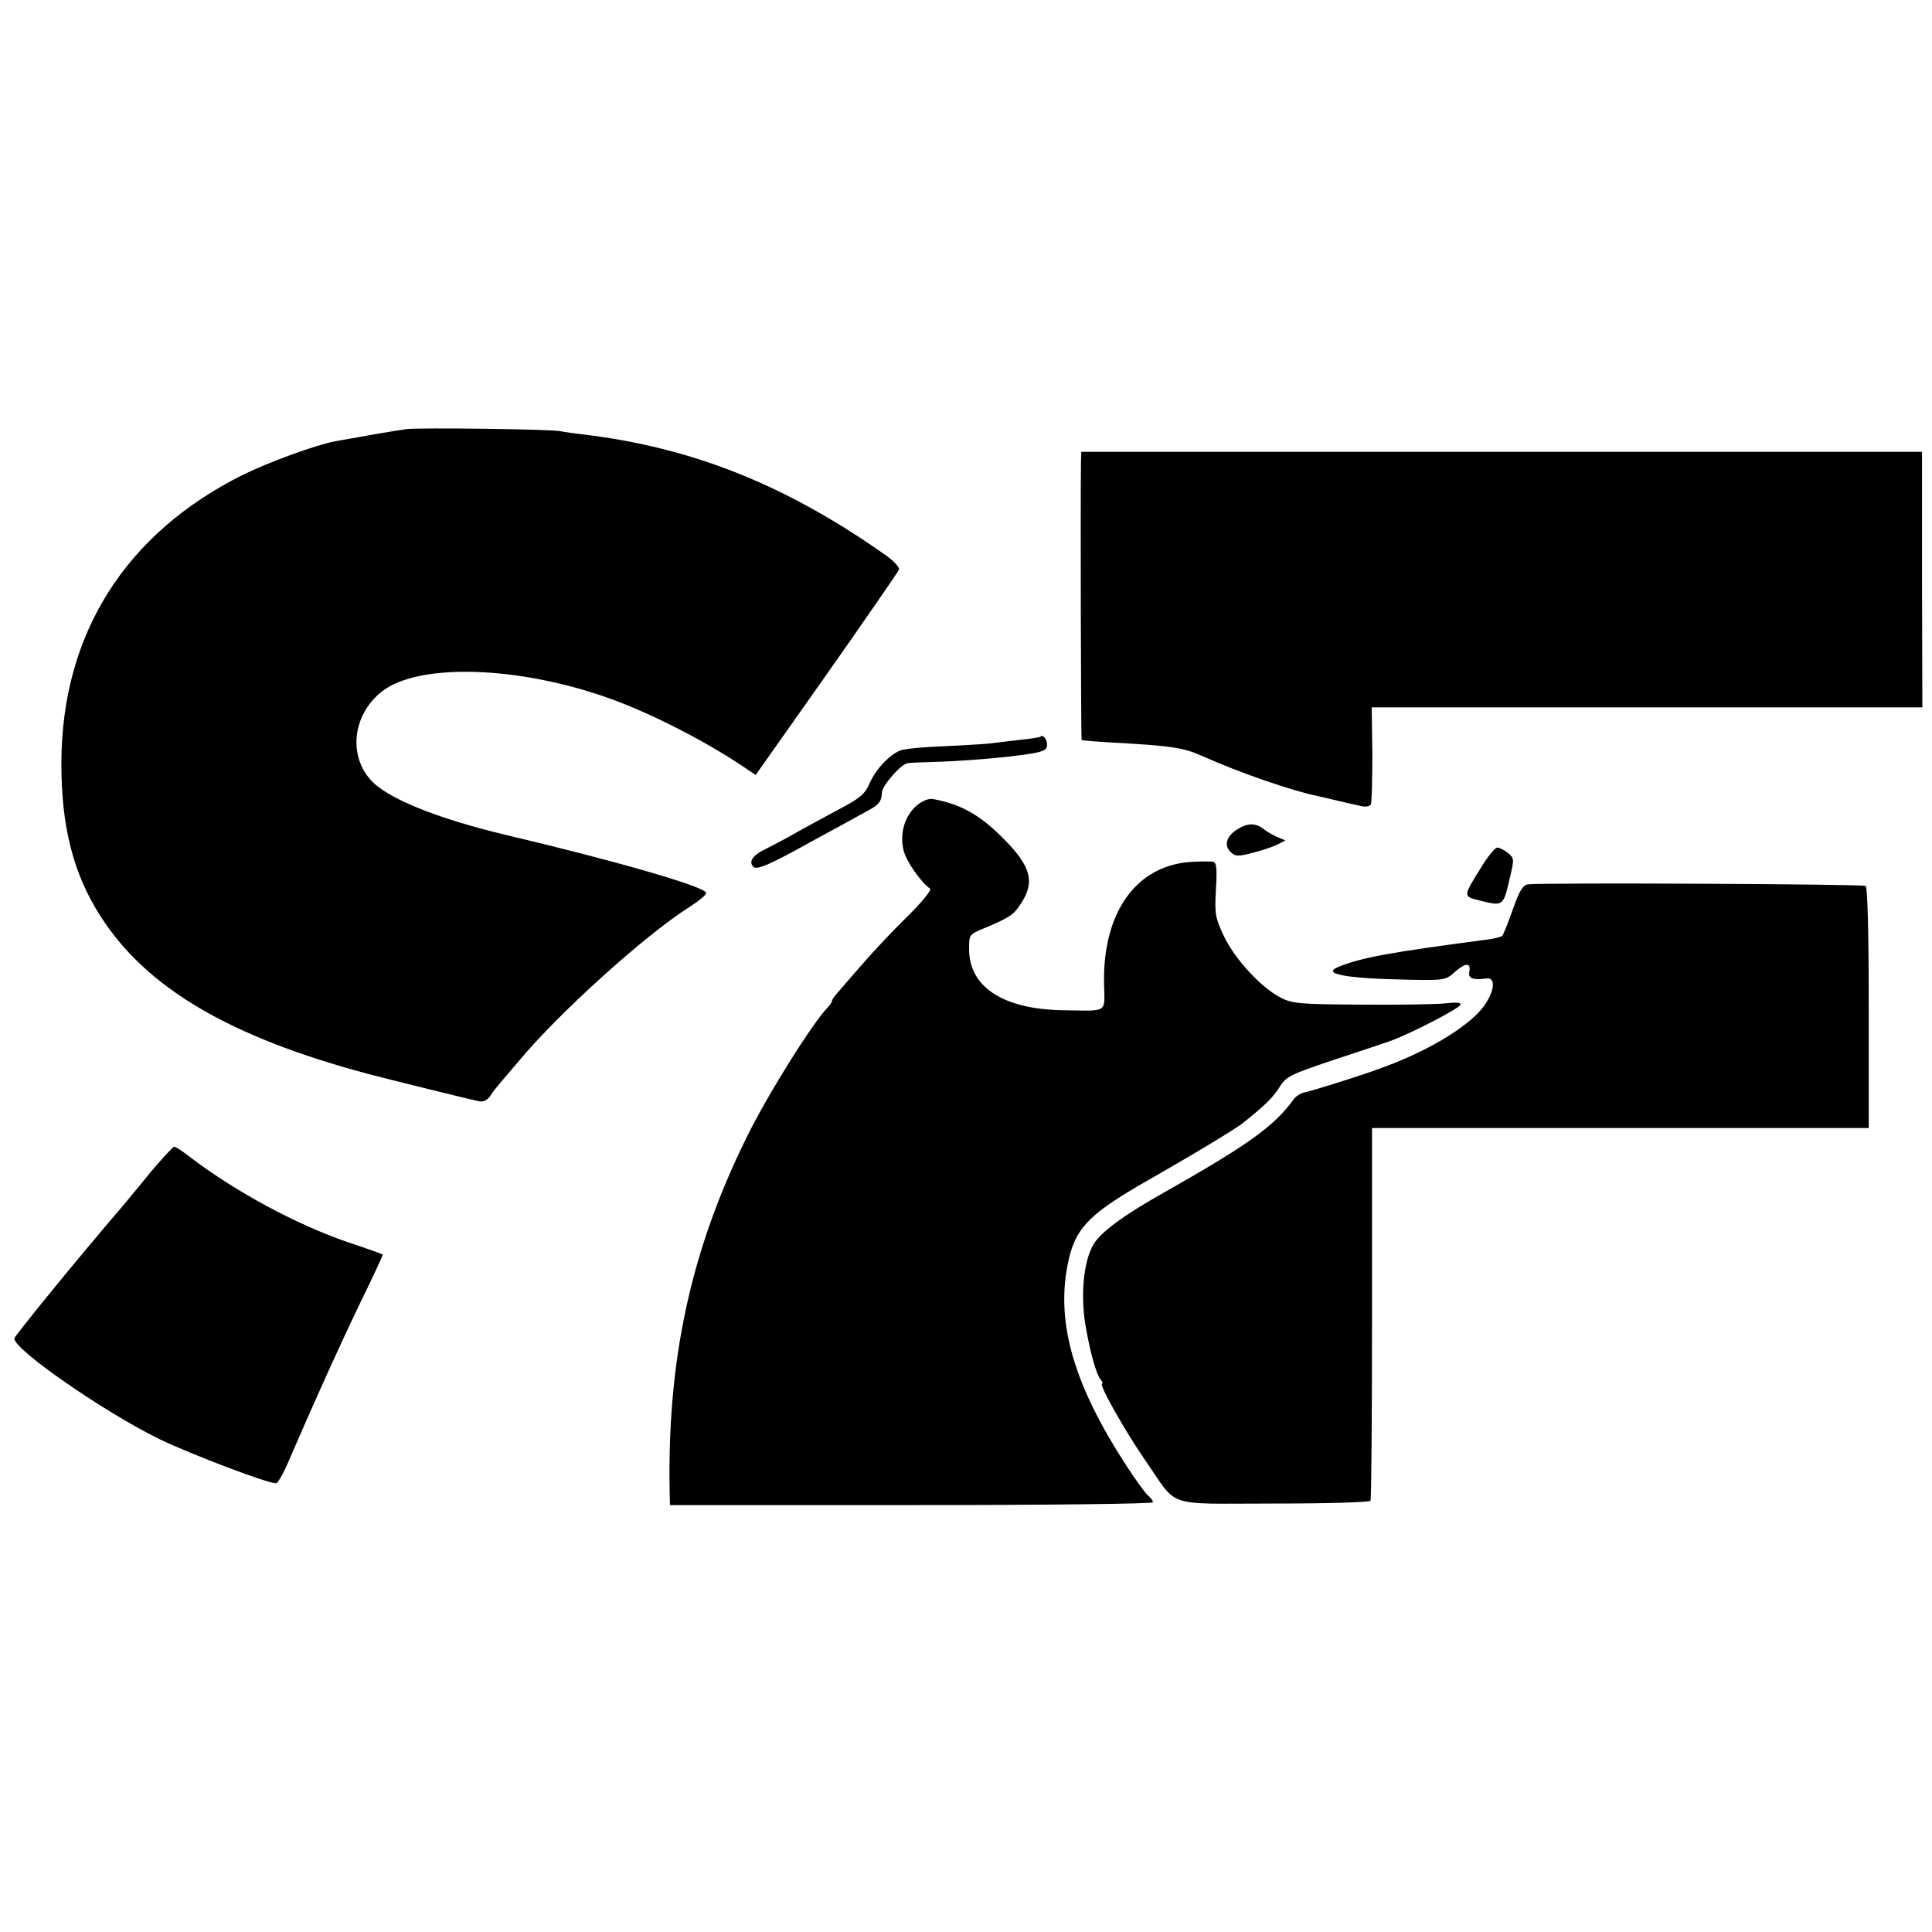
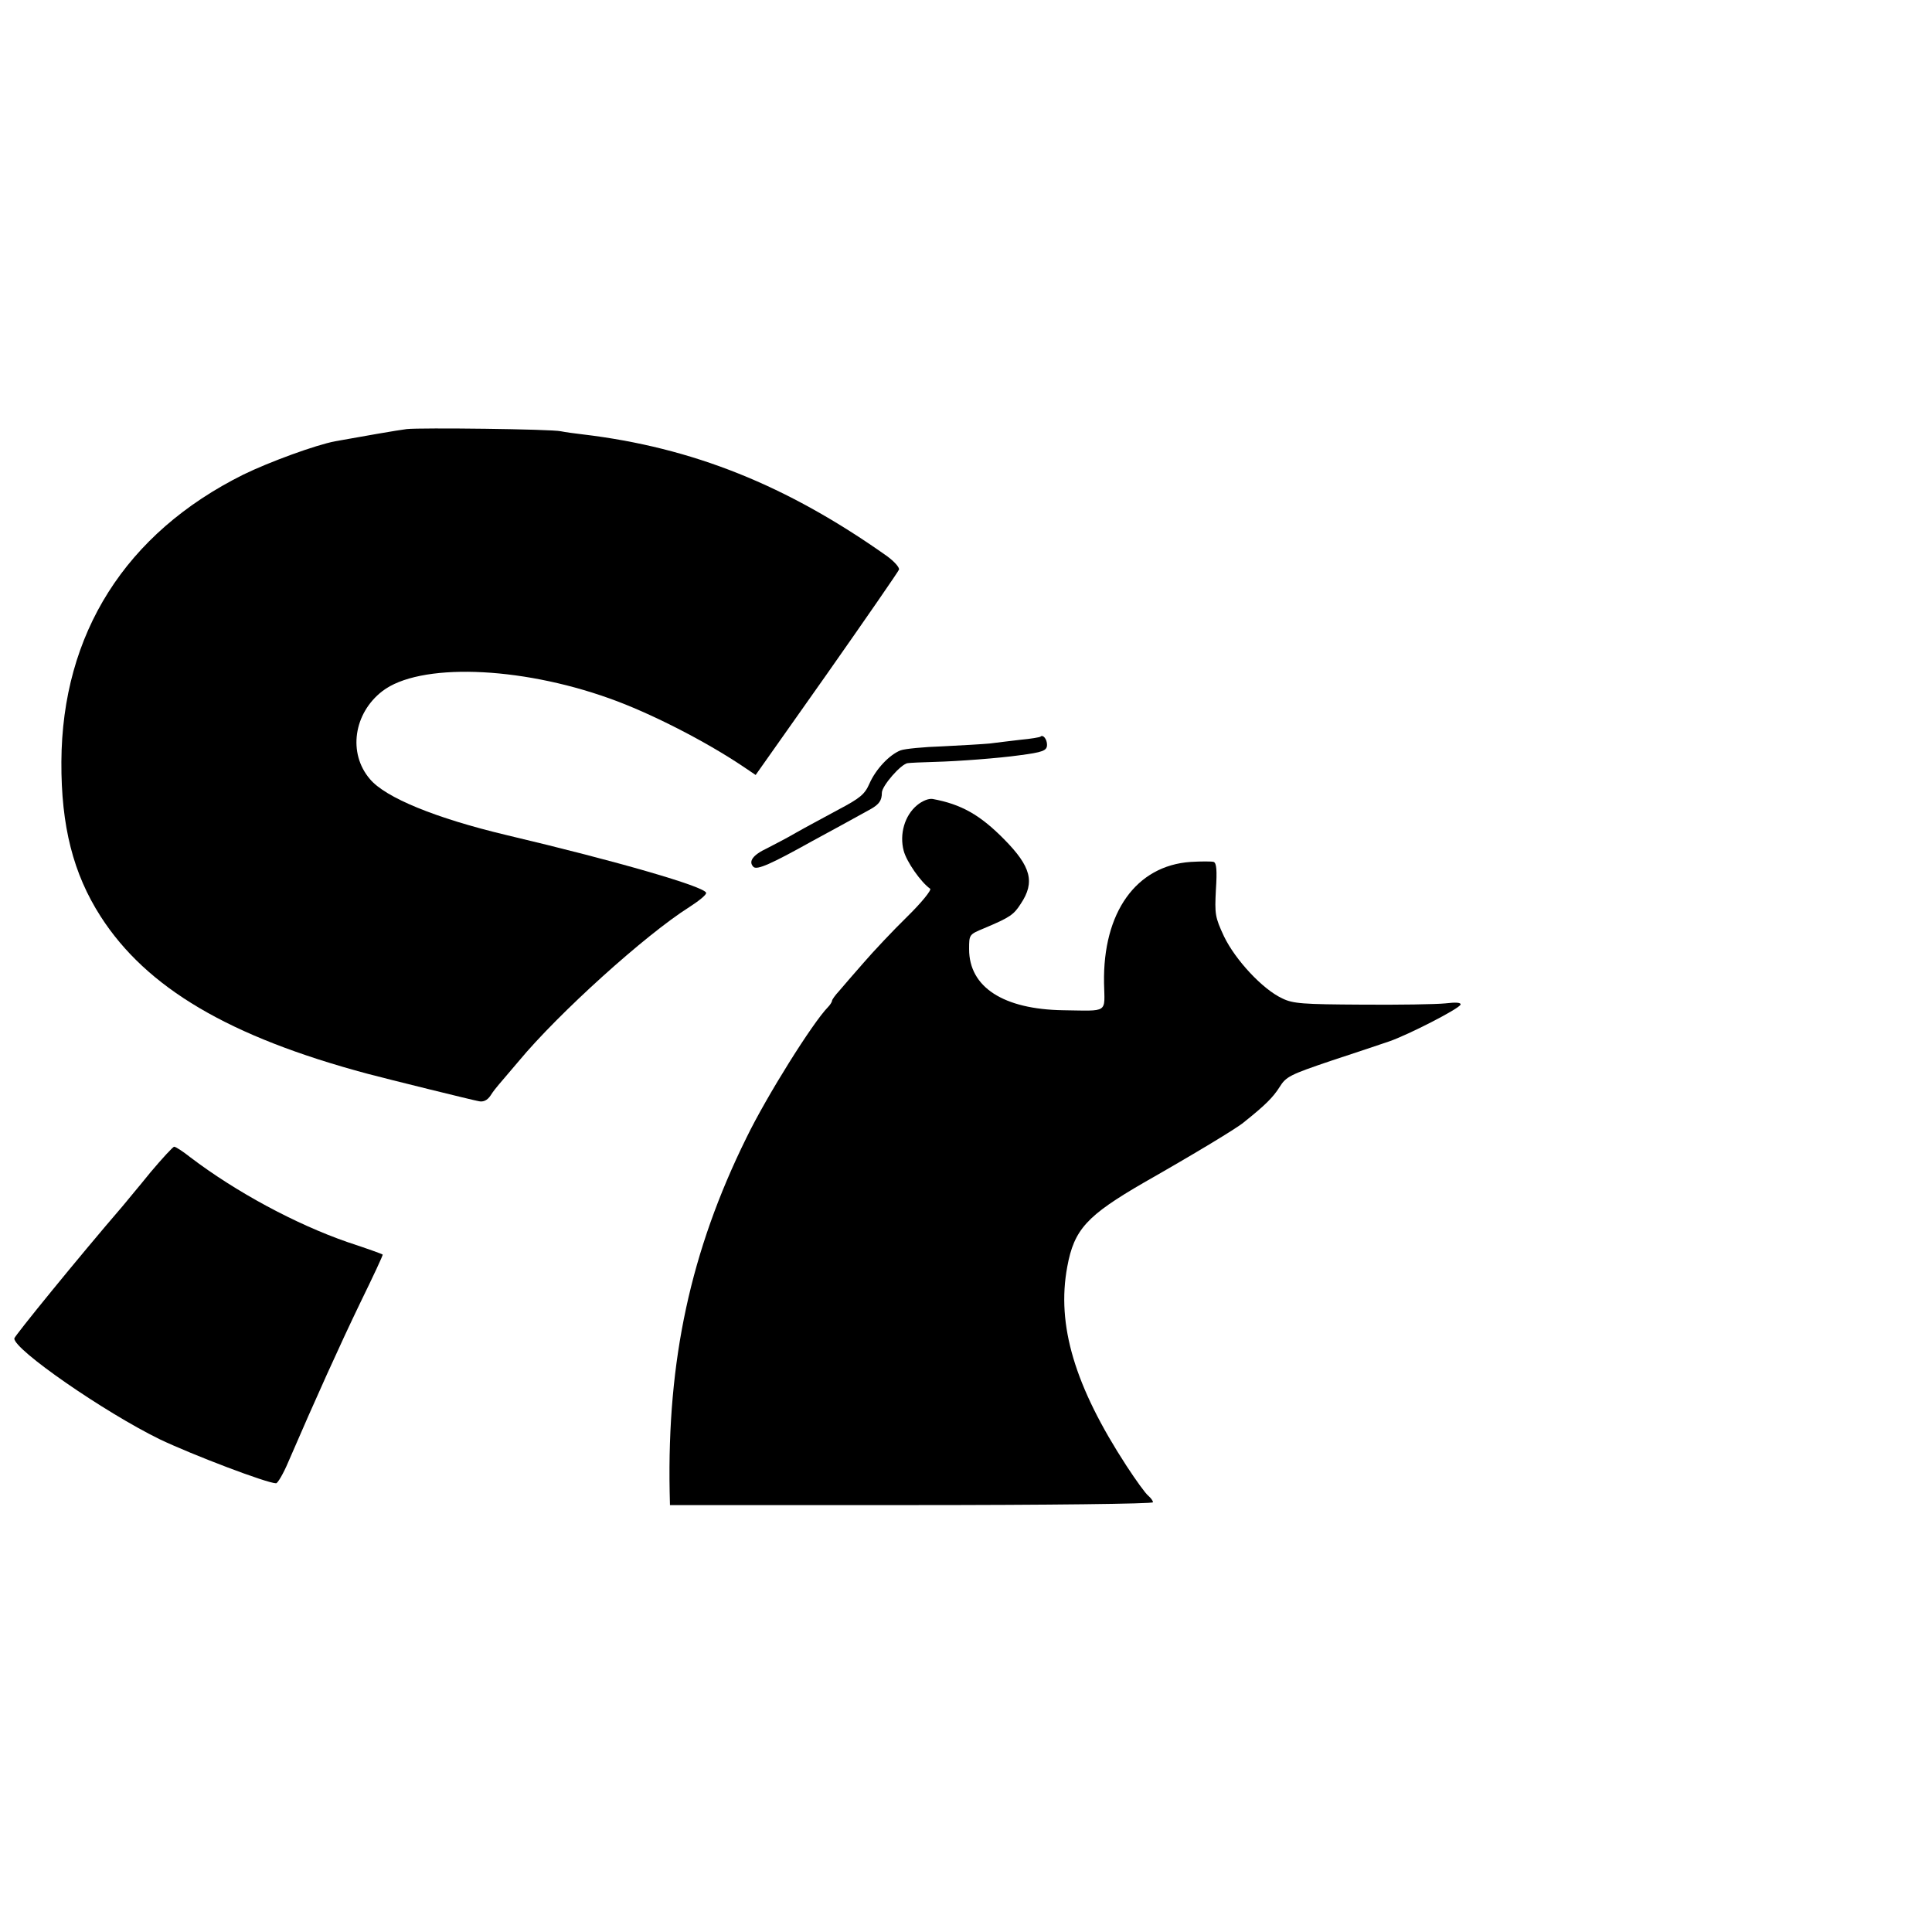
<svg xmlns="http://www.w3.org/2000/svg" version="1.0" width="620pt" height="620pt" viewBox="0 0 620 620" preserveAspectRatio="xMidYMid meet">
  <g transform="translate(0,620) scale(0.1,-0.1)" fill="#000000" stroke="none">
    <path d="M1305 4823 c-26 -3 -146 -24 -229 -39 -63 -12 -211 -66 -295 -107 -378 -188 -582 -510 -584 -922 -1 -206 38 -359 126 -496 147 -229 412 -386 857 -505 60 -16 339 -85 357 -88 14 -3 27 3 37 18 8 13 21 29 28 37 7 8 35 41 63 74 127 153 406 405 547 494 31 20 56 40 54 46 -6 20 -281 100 -640 185 -227 54 -389 120 -439 180 -71 83 -52 211 40 282 118 91 437 81 728 -23 130 -46 308 -137 430 -219 l40 -27 228 323 c125 178 230 330 232 336 2 7 -15 26 -38 43 -322 228 -624 349 -977 391 -25 3 -56 7 -70 10 -29 7 -451 12 -495 7z" />
-     <path d="M3469 4718 c-2 -139 0 -890 2 -893 2 -1 56 -6 119 -9 174 -10 210 -16 270 -43 116 -52 286 -111 370 -128 3 -1 19 -4 35 -8 17 -4 41 -10 55 -13 14 -3 36 -8 49 -11 13 -3 26 -1 30 5 3 5 5 78 5 161 l-2 151 884 0 883 0 -1 410 0 410 -1349 0 -1349 0 -1 -32z" />
    <path d="M3339 3836 c-2 -2 -31 -7 -64 -10 -33 -4 -77 -9 -99 -12 -21 -2 -89 -6 -150 -9 -62 -2 -123 -8 -136 -13 -36 -14 -80 -61 -100 -107 -15 -34 -29 -46 -101 -84 -46 -25 -106 -57 -134 -73 -27 -16 -70 -38 -93 -50 -47 -22 -61 -43 -44 -60 11 -11 58 10 187 82 56 30 143 78 190 104 26 15 35 27 35 52 0 22 62 93 83 95 7 1 46 3 87 4 76 2 206 12 270 21 77 10 90 15 90 34 0 18 -13 34 -21 26z" />
    <path d="M2943 3616 c-40 -33 -57 -93 -43 -146 9 -35 55 -101 85 -122 5 -4 -27 -44 -74 -90 -46 -45 -109 -112 -140 -148 -31 -35 -66 -76 -78 -90 -13 -14 -23 -28 -23 -32 0 -3 -6 -13 -13 -20 -49 -50 -197 -286 -262 -420 -179 -363 -254 -713 -246 -1135 l1 -43 775 0 c438 0 775 4 775 9 0 5 -7 14 -15 21 -9 7 -40 50 -70 96 -166 255 -225 452 -190 639 22 120 63 164 246 270 165 94 299 175 320 193 69 55 94 80 115 113 21 34 33 40 166 85 79 26 163 54 186 62 61 21 225 105 229 118 2 7 -15 8 -49 4 -29 -3 -150 -5 -268 -4 -188 1 -221 3 -255 20 -63 29 -151 124 -187 199 -29 62 -30 72 -26 150 4 62 2 85 -7 89 -7 2 -40 2 -74 0 -175 -12 -282 -162 -278 -389 2 -98 16 -89 -131 -87 -192 3 -302 74 -302 196 0 47 0 47 48 67 83 35 95 43 118 79 46 69 33 119 -54 207 -77 78 -137 112 -229 129 -13 2 -33 -6 -50 -20z" />
-     <path d="M3973 3540 c-37 -22 -47 -53 -23 -75 15 -14 23 -14 73 -1 31 8 66 20 79 27 l23 12 -26 11 c-14 6 -33 17 -42 24 -25 21 -52 22 -84 2z" />
-     <path d="M4754 3418 c-59 -95 -59 -94 -9 -107 78 -20 79 -19 98 62 17 71 17 72 -4 90 -12 9 -27 17 -34 17 -7 0 -30 -28 -51 -62z" />
-     <path d="M4904 3362 c-17 -2 -28 -20 -49 -80 -15 -42 -30 -80 -34 -85 -4 -4 -25 -9 -47 -12 -312 -41 -401 -57 -477 -87 -59 -23 18 -38 222 -42 118 -2 120 -2 151 26 35 30 51 29 45 -2 -4 -20 14 -26 54 -20 42 6 20 -70 -36 -121 -67 -62 -182 -125 -313 -171 -66 -24 -207 -68 -235 -74 -11 -2 -26 -12 -33 -21 -62 -87 -148 -148 -422 -303 -123 -69 -197 -124 -220 -162 -34 -56 -44 -171 -24 -276 15 -82 33 -143 46 -159 6 -7 8 -13 5 -13 -13 0 73 -152 138 -246 108 -156 58 -139 411 -139 180 0 308 4 312 9 3 5 5 276 5 603 l0 593 797 0 797 0 0 385 c0 252 -4 388 -10 392 -10 6 -1042 11 -1083 5z" />
    <path d="M483 2438 c-37 -46 -78 -94 -89 -108 -143 -166 -347 -417 -348 -425 -3 -35 289 -237 467 -324 105 -50 344 -141 373 -141 5 0 23 30 39 68 89 206 165 374 231 511 41 84 74 154 72 155 -2 2 -52 20 -113 40 -167 58 -358 161 -504 272 -24 19 -47 34 -52 34 -4 0 -38 -37 -76 -82z" />
  </g>
</svg>